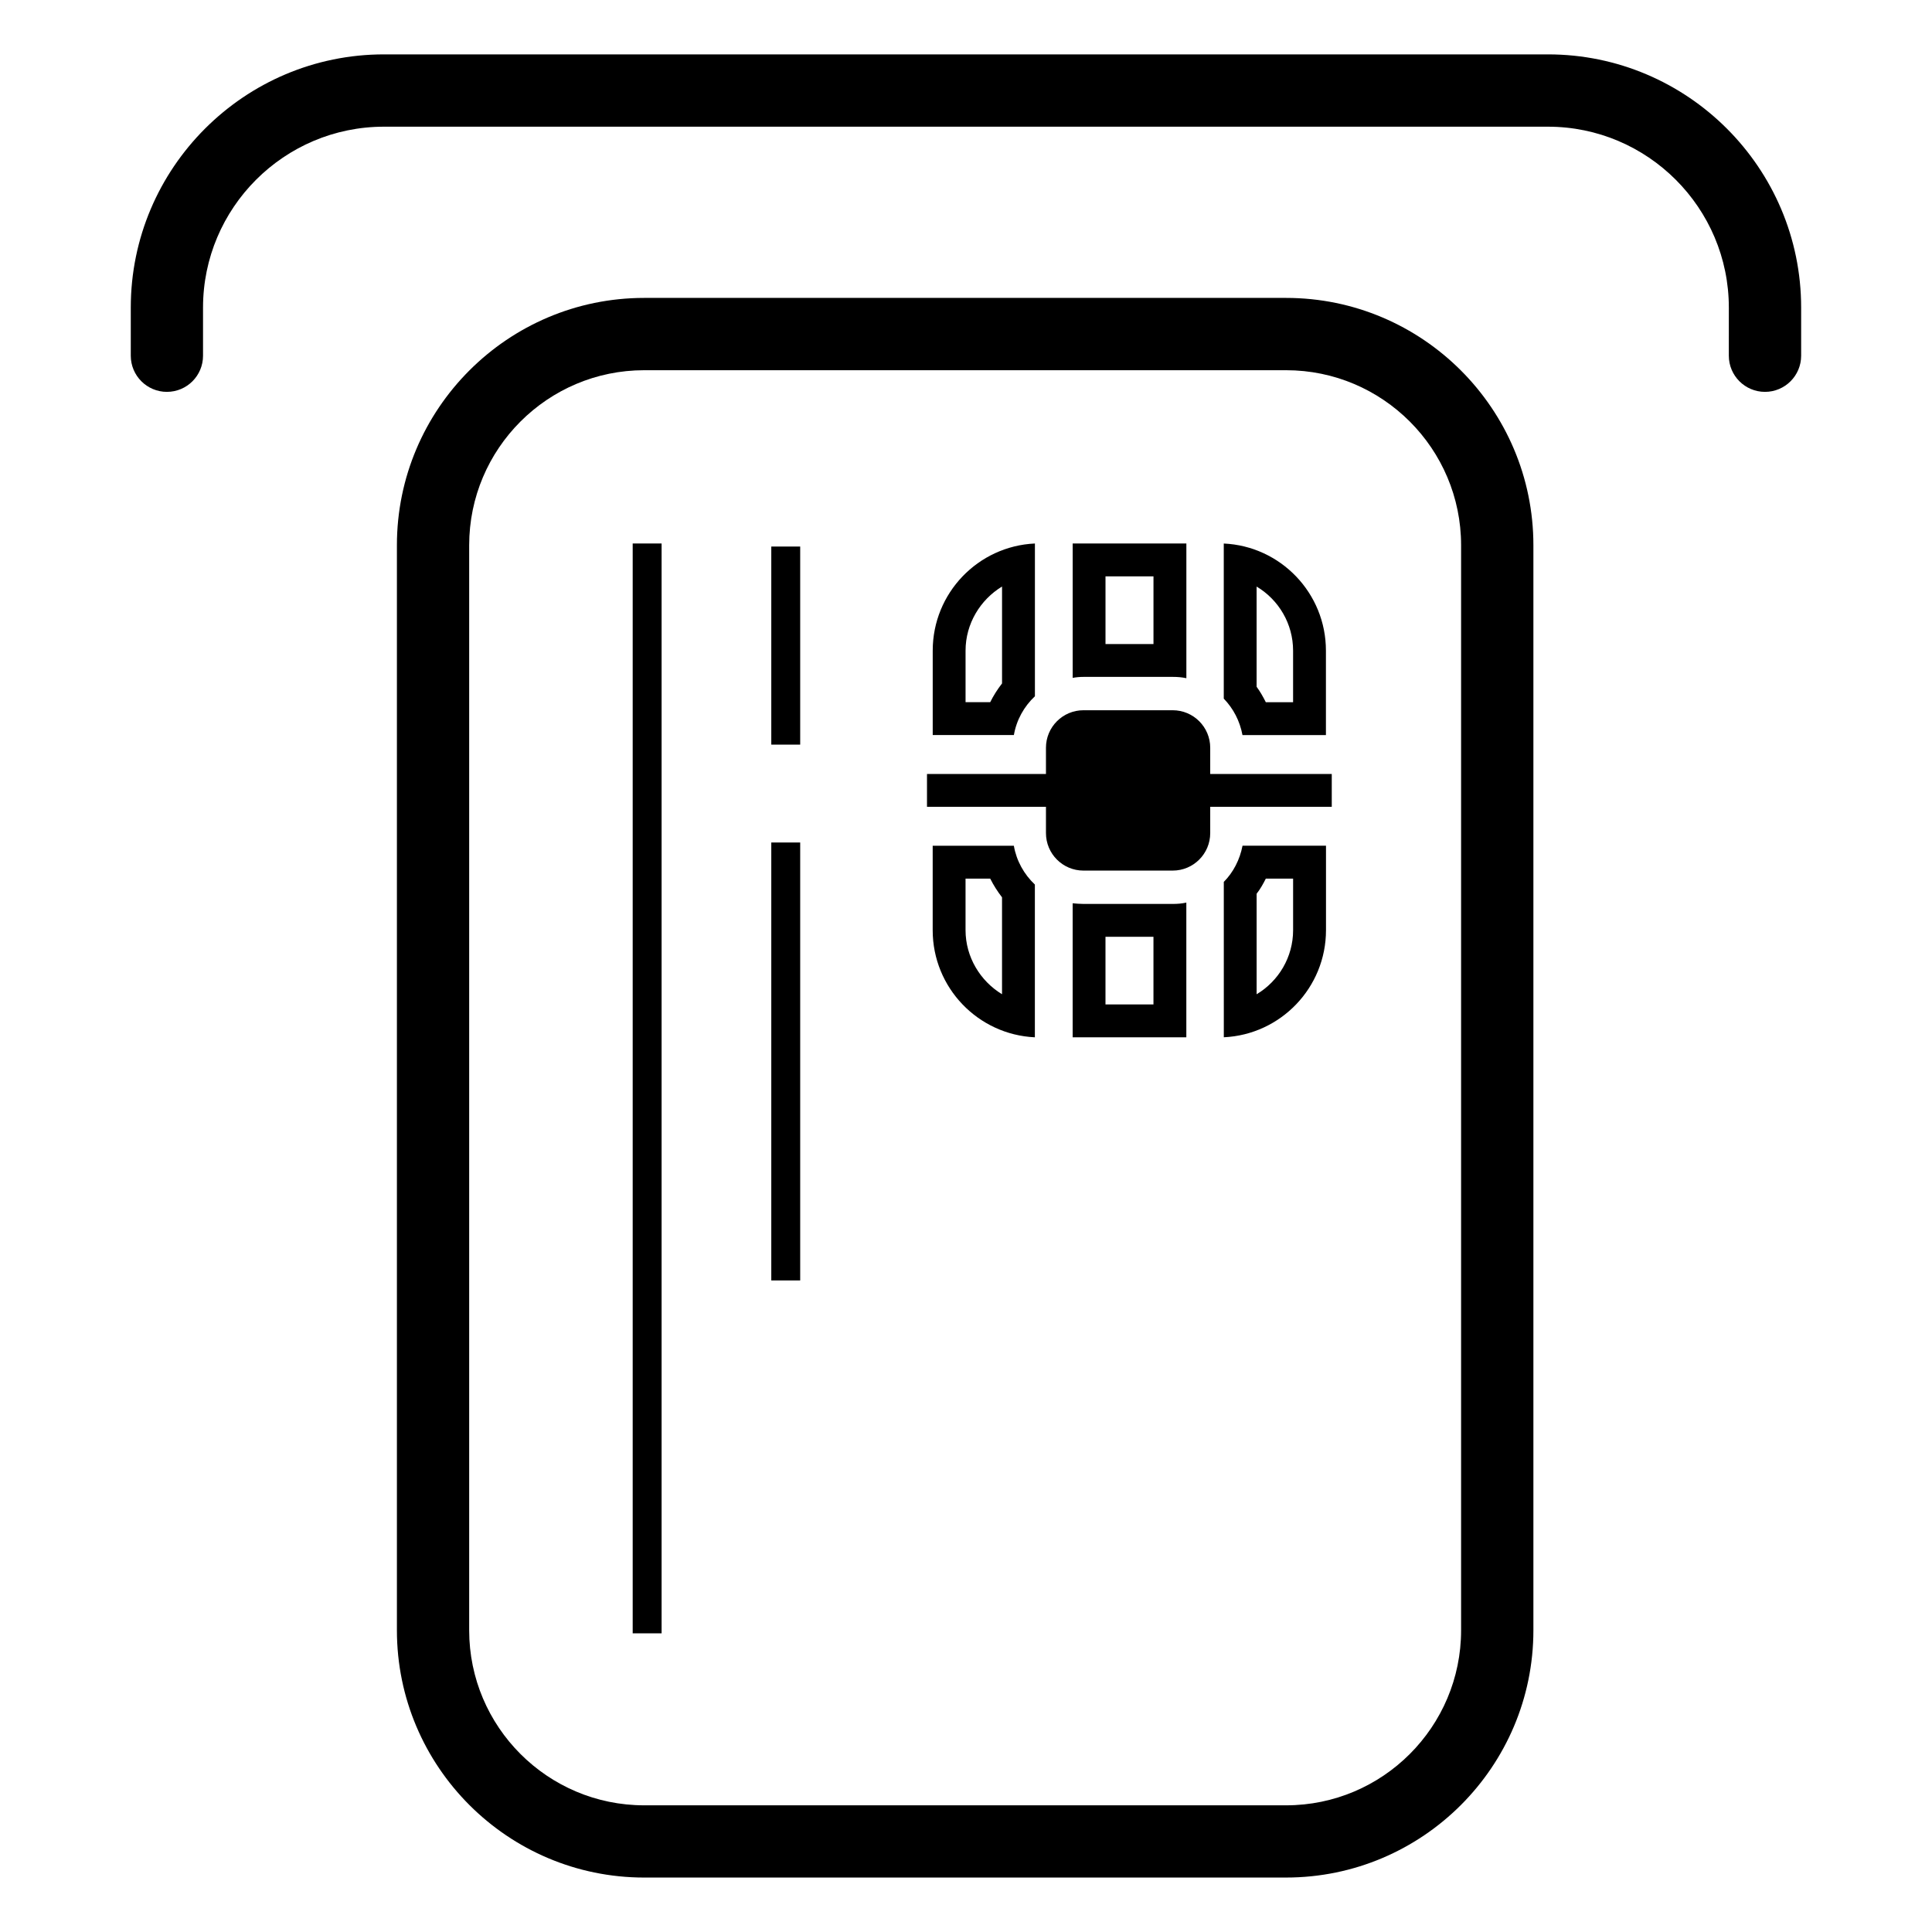
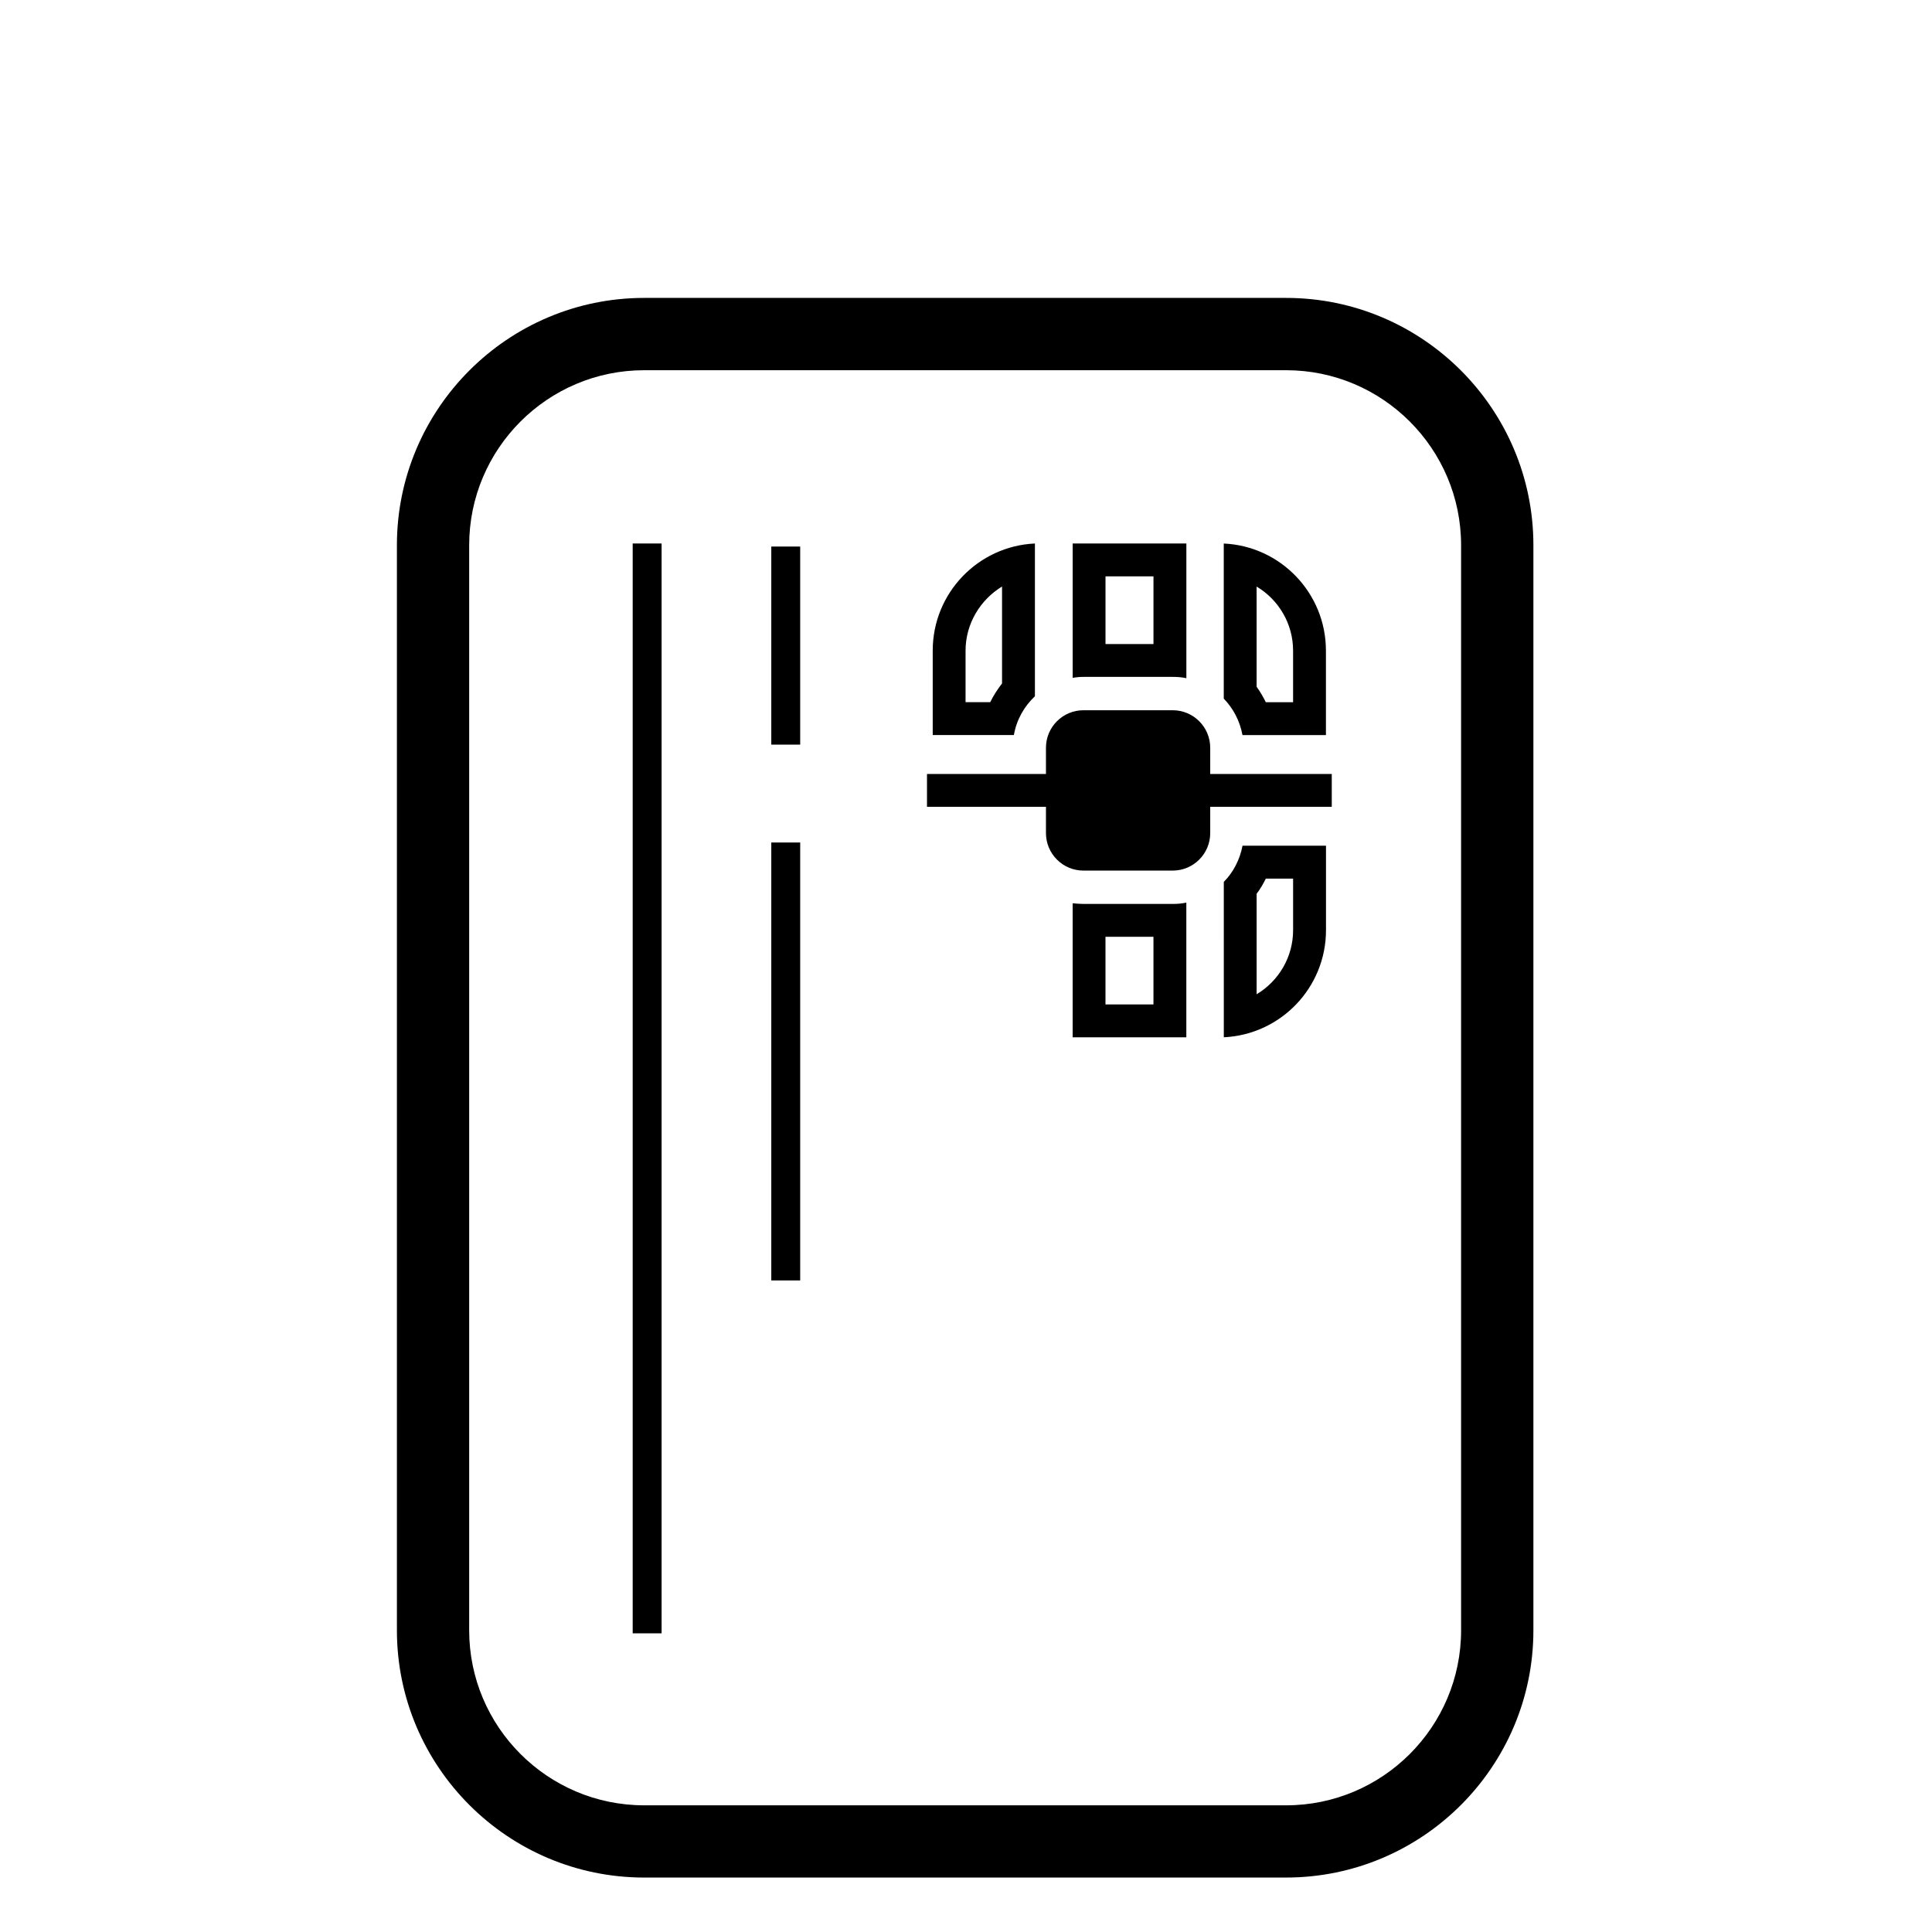
<svg xmlns="http://www.w3.org/2000/svg" fill="#000000" width="800px" height="800px" version="1.1" viewBox="144 144 512 512">
  <g>
-     <path d="m188.24 247.85c-5.289 0-9.582-4.289-9.582-9.582v-12.754c0-37 30.102-67.102 67.102-67.102h308.46c37 0 67.102 30.102 67.102 67.109v12.746c0 5.289-4.289 9.582-9.582 9.582-5.289 0-9.582-4.289-9.582-9.582l0.004-12.734c0-26.441-21.516-47.957-47.949-47.957h-308.46c-26.441 0-47.949 21.508-47.949 47.949v12.754c0 5.289-4.281 9.57-9.57 9.57z" />
    <path d="m484.83 641.57h-170.11c-36.141 0-65.535-29.402-65.535-65.535v-287.55c0-36.141 29.402-65.535 65.535-65.535h170.11c36.133 0 65.535 29.402 65.535 65.535v287.56c0 36.129-29.395 65.523-65.535 65.523zm-170.11-399.46c-25.578 0-46.383 20.805-46.383 46.383v287.56c0 25.578 20.805 46.375 46.383 46.375h170.11c25.578 0 46.375-20.797 46.375-46.375v-287.56c0-25.578-20.797-46.383-46.375-46.383z" />
-     <path d="m412.68 368.13h-21.508v22.379c0 15.242 12.012 27.688 27.078 28.387v-40.484c-2.871-2.707-4.875-6.273-5.57-10.281zm-3.133 39.352c-5.746-3.481-9.668-9.84-9.668-16.98v-13.664h6.535c0.875 1.738 1.914 3.394 3.133 4.961z" />
    <path d="m454.82 383.55h-23.68c-0.961 0-2-0.086-2.875-0.172v35.516h30.125v-35.699c-1.219 0.27-2.352 0.355-3.57 0.355zm-5.141 26.637h-12.715v-17.934h12.715z" />
    <path d="m473.28 368.13c-0.699 3.66-2.441 7.055-4.961 9.582l0.004 41.176c15.059-0.699 27.078-13.145 27.078-28.387v-22.379h-22.121zm13.406 22.379c0 7.141-3.832 13.492-9.668 16.98v-26.641c0.961-1.219 1.738-2.613 2.441-4.008h7.227z" />
    <path d="m464.72 349.11h32.211v8.707h-32.211v6.957c0 5.488-4.449 9.941-9.941 9.941h-23.648c-5.488 0-9.941-4.449-9.941-9.941v-6.957h-31.527v-8.707h31.527v-6.949c0-5.488 4.449-9.941 9.941-9.941h23.648c5.488 0 9.941 4.449 9.941 9.941z" />
    <path d="m391.18 316.41v22.379h21.508c0.699-4.008 2.699-7.574 5.574-10.273v-40.484c-15.07 0.691-27.082 13.145-27.082 28.379zm18.371 8.707c-1.219 1.566-2.266 3.219-3.133 4.961h-6.535v-13.664c0-7.141 3.922-13.492 9.668-16.98z" />
    <path d="m468.31 288.04v41.102c2.527 2.613 4.266 5.918 4.961 9.668h22.113v-22.379c0.004-15.246-12.008-27.699-27.074-28.391zm18.371 42.051h-7.227c-0.699-1.395-1.48-2.785-2.441-4.094v-26.551c5.832 3.481 9.668 9.84 9.668 16.98z" />
    <path d="m428.27 288.04v35.605c0.875-0.172 1.914-0.262 2.875-0.262h23.68c1.219 0 2.356 0.086 3.574 0.348v-35.699h-30.129zm21.414 26.637h-12.715v-17.934h12.715z" />
    <path d="m311.67 288.03h7.66v288.82h-7.66z" />
    <path d="m348.4 288.84h7.66v52.492h-7.66z" />
    <path d="m348.4 367.27h7.66v116.06h-7.66z" />
  </g>
</svg>